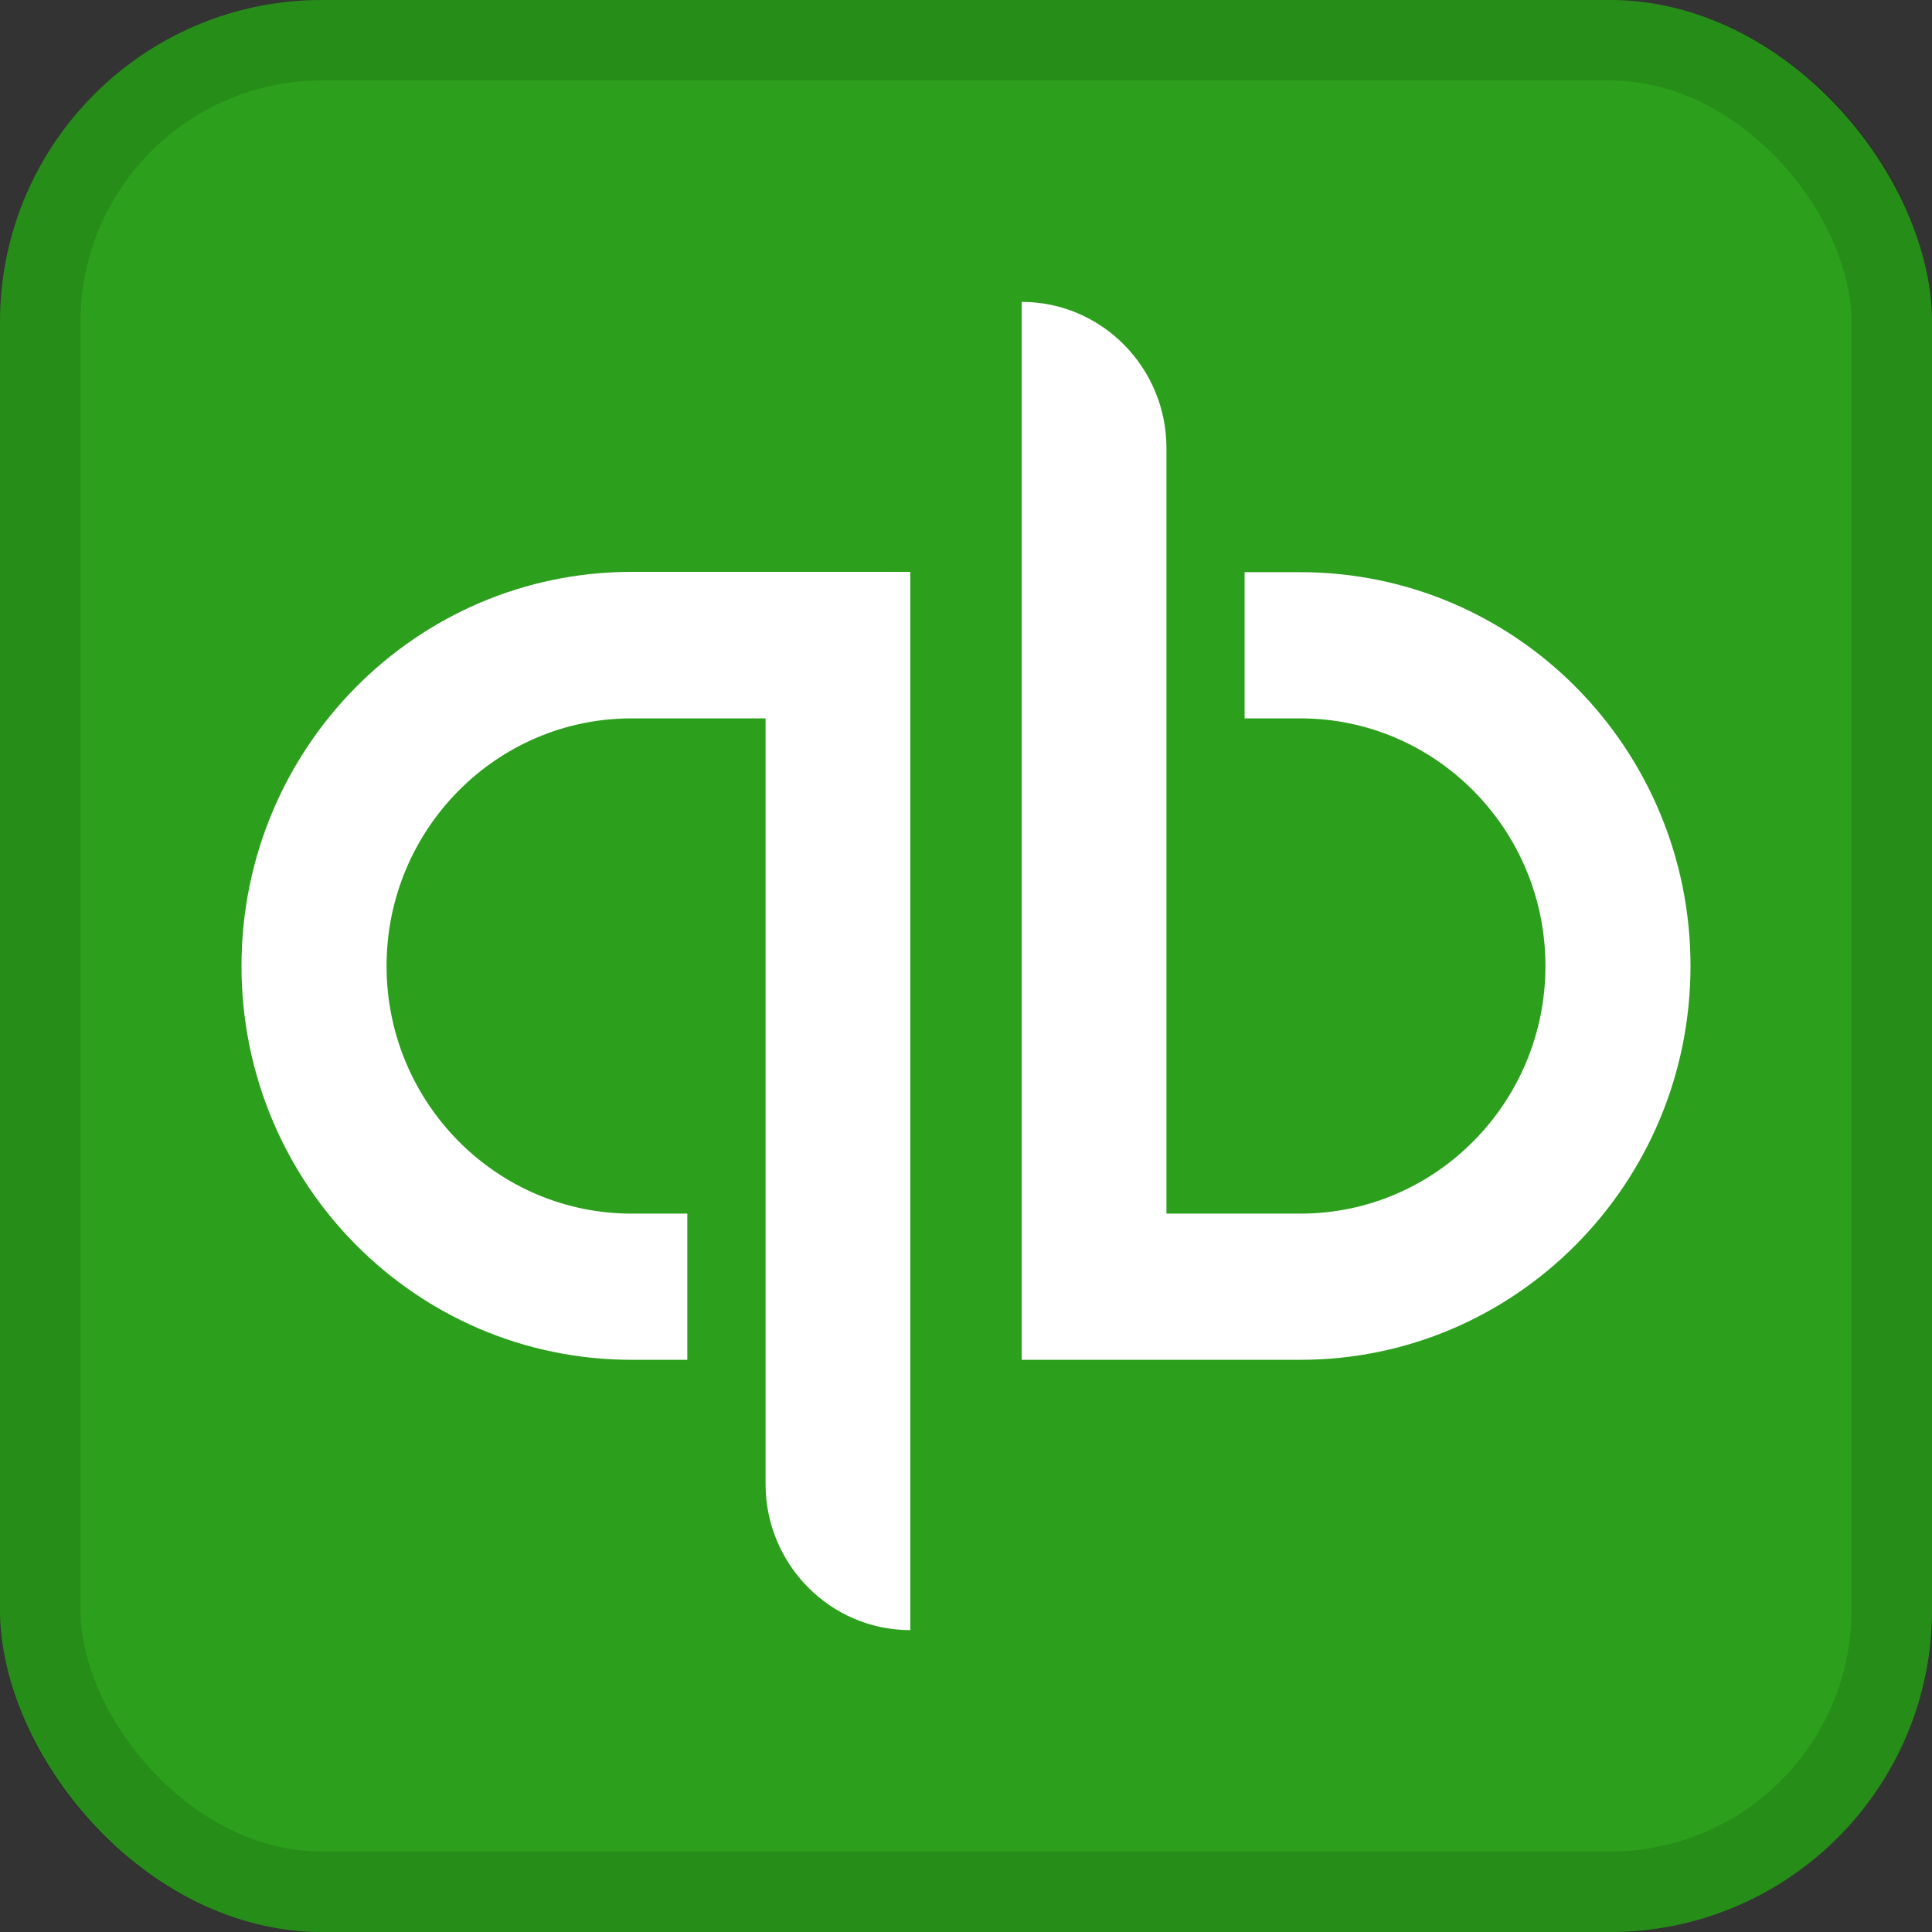
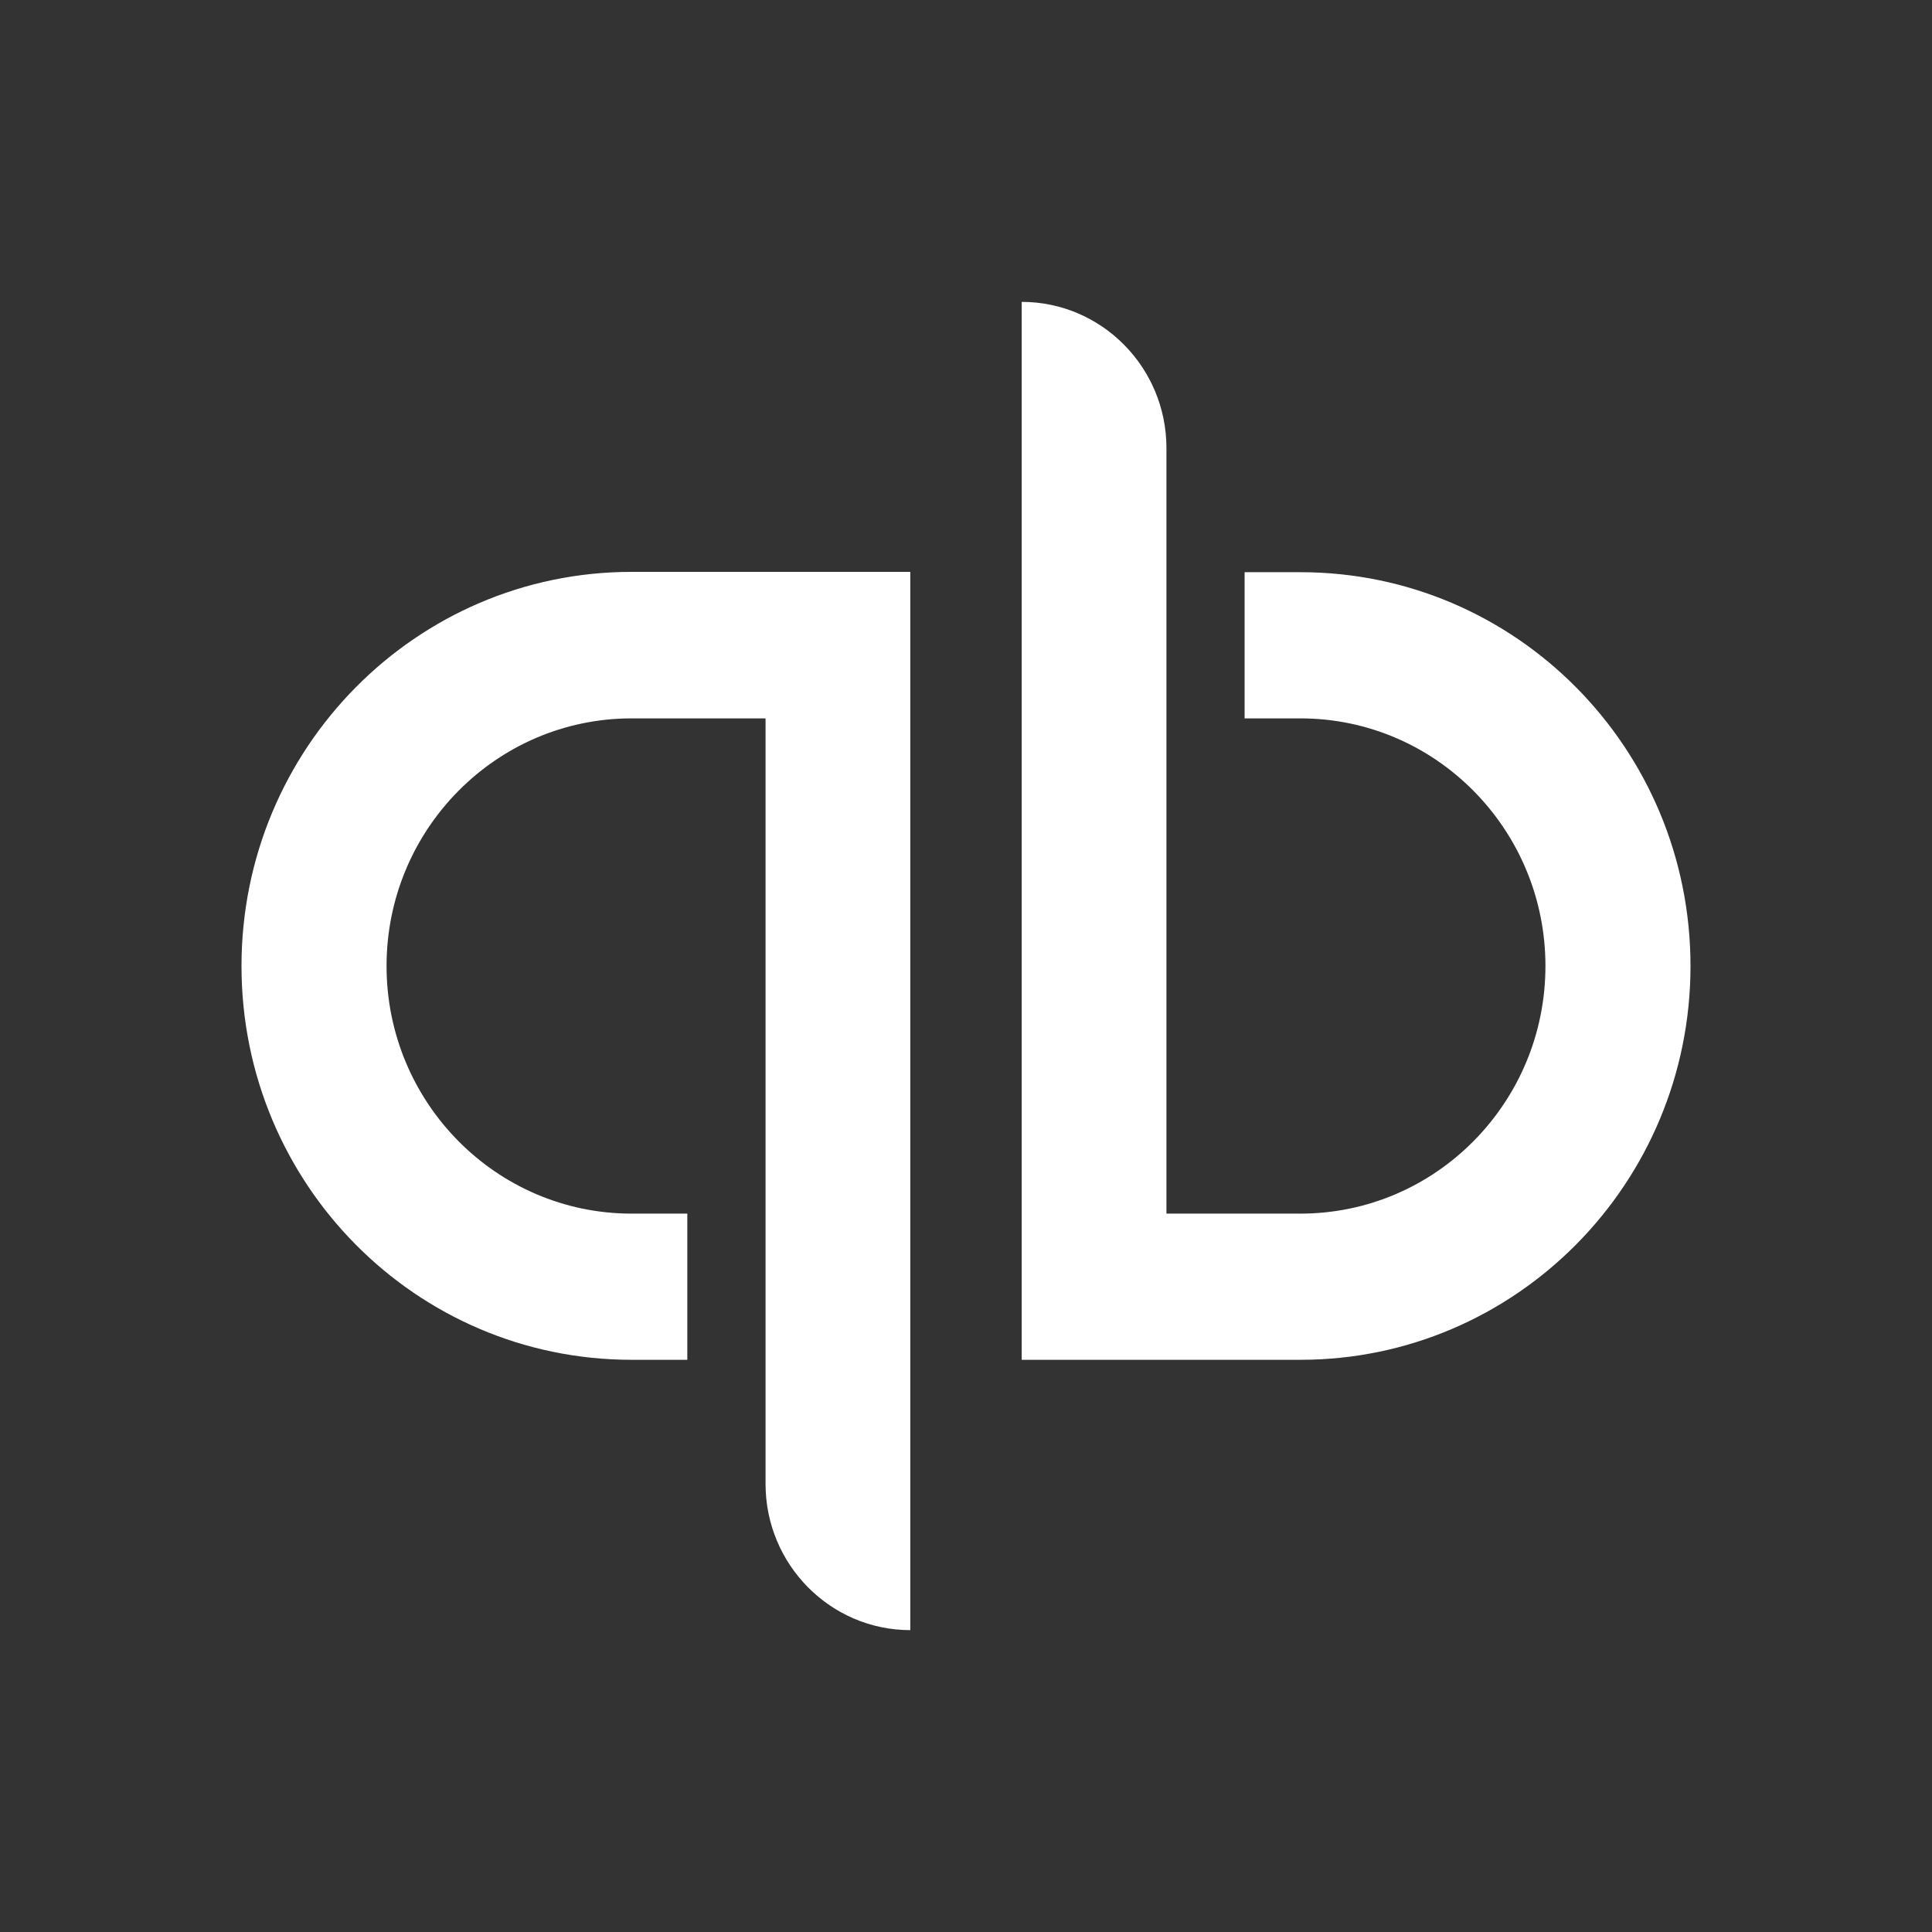
<svg xmlns="http://www.w3.org/2000/svg" width="24" height="24" viewBox="0 0 24 24" fill="none">
  <rect x="0" y="0" width="24" height="24" fill="#333333" stroke="none" />
-   <rect width="24" height="24" rx="4" fill="#2CA01C" />
-   <rect x="0.5" y="0.5" width="23" height="23" rx="3.5" stroke="black" stroke-opacity="0.12" />
-   <path d="M7.846 7.104C5.17 7.104 3 9.296 3 12C3 14.704 5.166 16.892 7.846 16.892H8.538V15.076H7.846C6.166 15.076 4.802 13.697 4.802 12C4.802 10.303 6.166 8.924 7.846 8.924H9.51V18.434C9.51 19.436 10.316 20.25 11.308 20.25V7.104H7.846ZM16.154 16.892C18.83 16.892 21 14.7 21 12C21 9.3 18.834 7.108 16.154 7.108H15.461V8.924H16.154C17.834 8.924 19.198 10.303 19.198 12C19.198 13.697 17.834 15.076 16.154 15.076H14.49V5.566C14.49 4.564 13.684 3.75 12.692 3.75V16.892H16.154Z" fill="white" />
+   <path d="M7.846 7.104C5.17 7.104 3 9.296 3 12C3 14.704 5.166 16.892 7.846 16.892H8.538V15.076H7.846C6.166 15.076 4.802 13.697 4.802 12C4.802 10.303 6.166 8.924 7.846 8.924H9.51V18.434C9.51 19.436 10.316 20.25 11.308 20.25V7.104H7.846ZM16.154 16.892C18.83 16.892 21 14.7 21 12C21 9.3 18.834 7.108 16.154 7.108H15.461V8.924H16.154C17.834 8.924 19.198 10.303 19.198 12C19.198 13.697 17.834 15.076 16.154 15.076H14.49V5.566C14.49 4.564 13.684 3.75 12.692 3.75V16.892Z" fill="white" />
</svg>